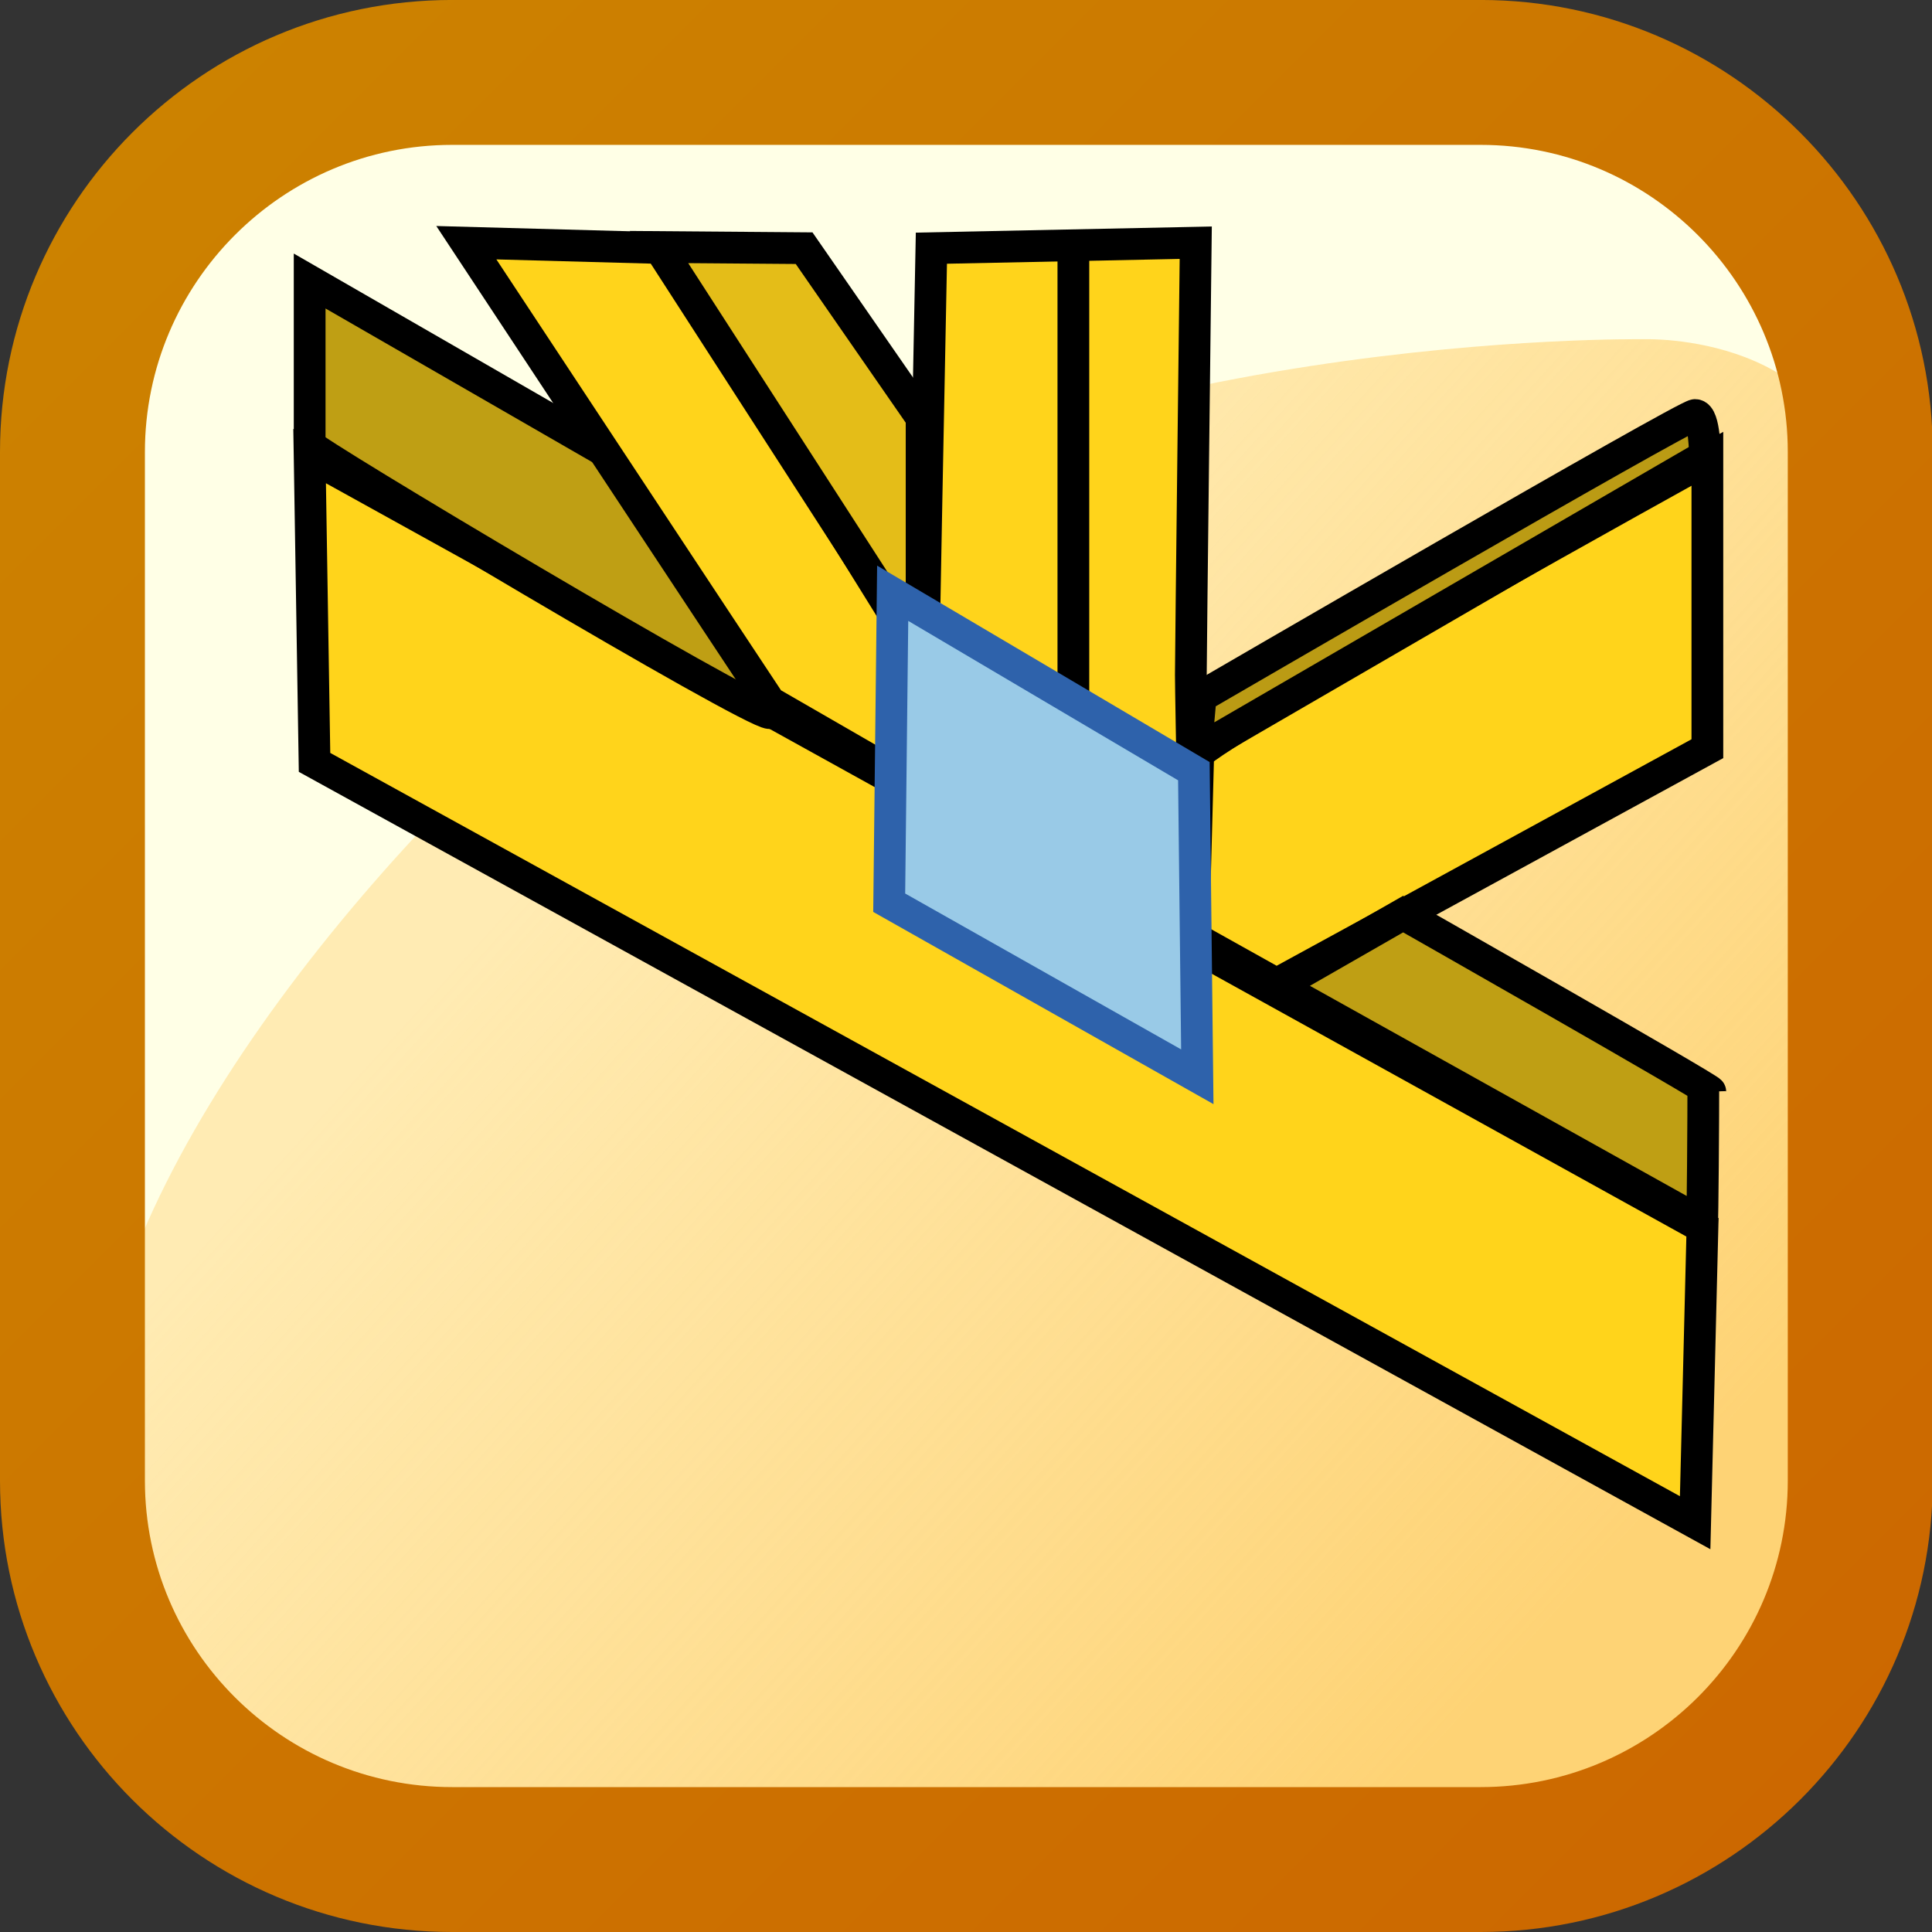
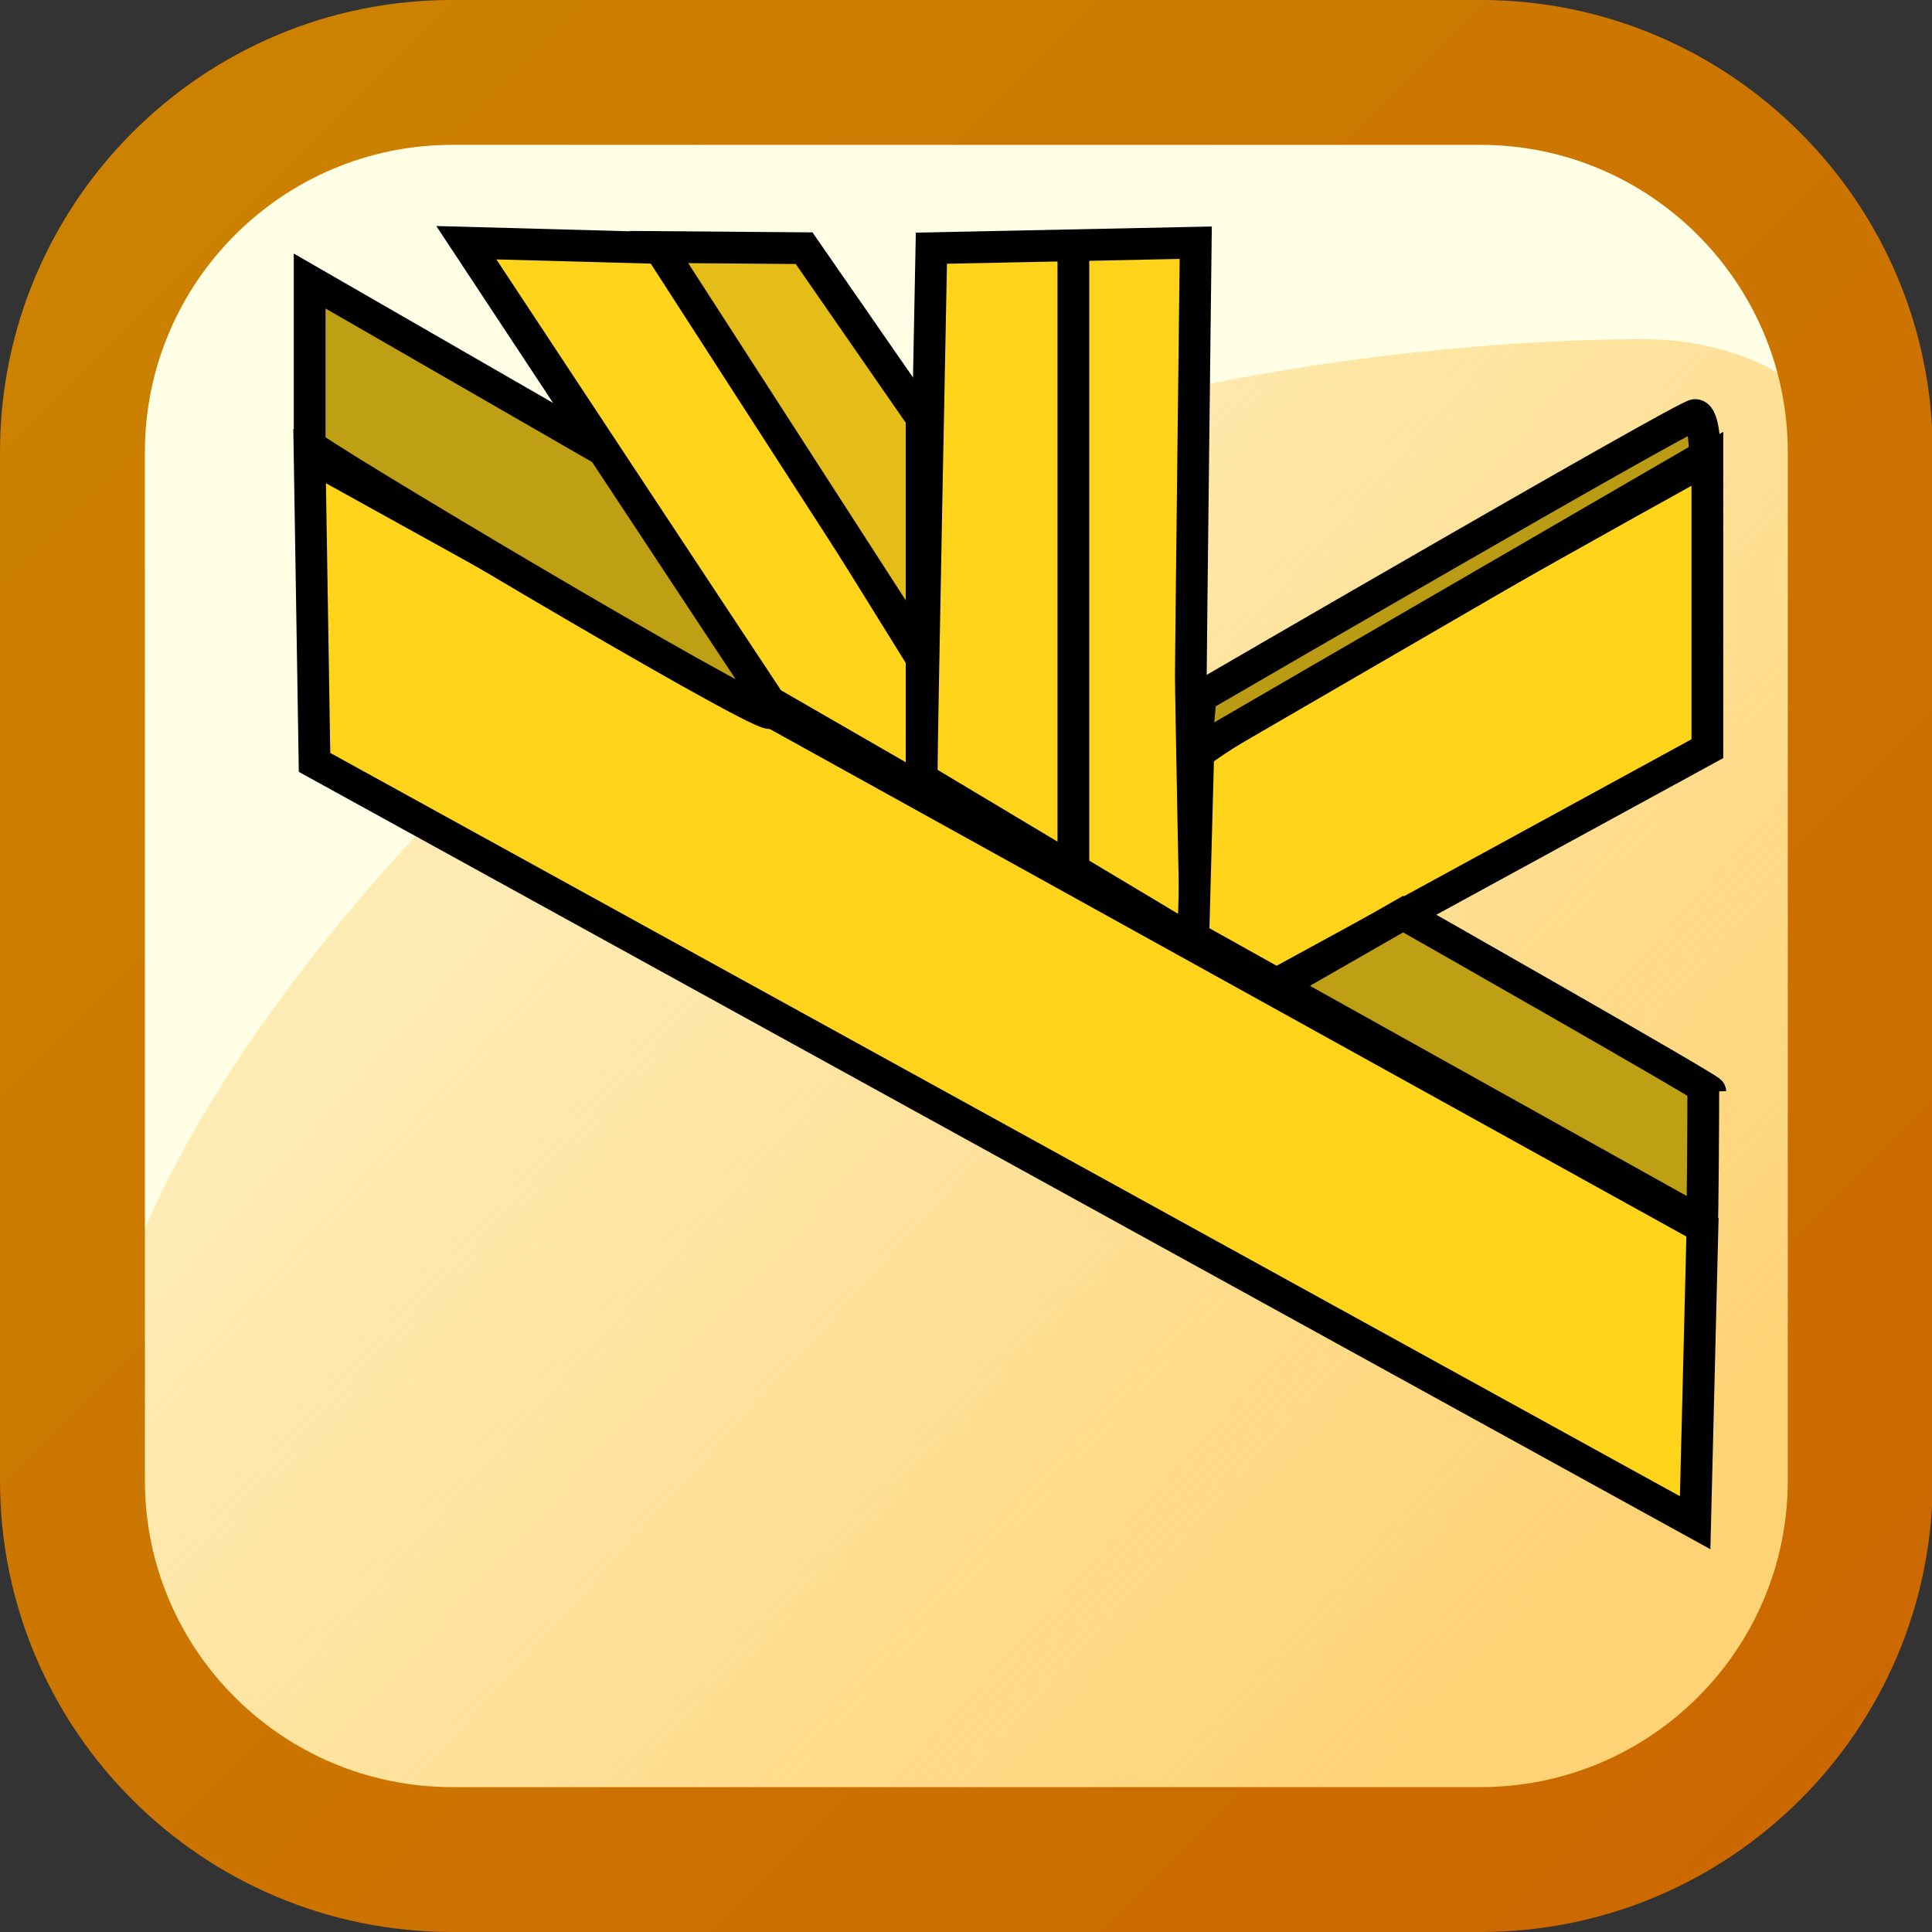
<svg xmlns="http://www.w3.org/2000/svg" width="256" height="256" version="1.1" viewBox="0 0 67.733 67.733">
  <rect x="0" y="0" width="67.733" height="67.733" fill="#333333" stroke="none" />
  <defs>
    <linearGradient id="linearGradient18626-9" x1="-75.803" x2="-40.658" y1="101.99" y2="136.45" gradientTransform="matrix(1.693 0 0 1.693 131.24 -170.6)" gradientUnits="userSpaceOnUse">
      <stop stop-color="#ffffe6" offset="0" />
      <stop stop-color="#ffffe6" offset="1" />
    </linearGradient>
    <linearGradient id="linearGradient18628-5" x1="33.083" x2="13.741" y1="154.46" y2="136.91" gradientTransform="matrix(1.693 0 0 1.693 -1.678 -204.53)" gradientUnits="userSpaceOnUse">
      <stop stop-color="#fed375" offset="0" />
      <stop stop-color="#ffd77f" stop-opacity=".5" offset="1" />
    </linearGradient>
    <linearGradient id="linearGradient10348-1" x1="435" x2="465" y1="163" y2="193" gradientTransform="matrix(2.258 0 0 2.258 -982.11 -368.02)" gradientUnits="userSpaceOnUse">
      <stop stop-color="#cc8400" offset="0" />
      <stop stop-color="#c60" offset="1" />
    </linearGradient>
  </defs>
  <g fill-rule="evenodd">
    <path d="m6.383 60.445-3.501-6.418 0.584-43.176 3.501-5.251 5.835-3.501h43.759l5.251 3.501 3.501 4.084 0.584 5.251v37.925l-2.334 5.835-3.501 3.501-5.251 2.334h-40.258l-4.668-1.75z" fill="url(#linearGradient18626-9)" />
-     <path d="m33.424 64.677 20.91-0.305s10.424-5.369 10.424-12.427c0-3.311 1.549-23.779 0.472-34.18-0.635-6.136-7.595-5.872-7.595-5.872s-20.2-0.313-32.866 8.445c-8.597 5.945-18.723 17.29-20.985 26.481-1.668 6.778 0.938 11.214 0.938 11.214s4.16 6.338 8.813 6.338c3.064 0 21.678 0.126 19.888 0.305z" fill="url(#linearGradient18628-5)" />
+     <path d="m33.424 64.677 20.91-0.305s10.424-5.369 10.424-12.427c0-3.311 1.549-23.779 0.472-34.18-0.635-6.136-7.595-5.872-7.595-5.872s-20.2-0.313-32.866 8.445c-8.597 5.945-18.723 17.29-20.985 26.481-1.668 6.778 0.938 11.214 0.938 11.214s4.16 6.338 8.813 6.338c3.064 0 21.678 0.126 19.888 0.305" fill="url(#linearGradient18628-5)" />
    <g stroke="#000" stroke-width="1.113px">
      <path d="m11.027 26.728 48.402 26.656c0.086-3.548 0.172-6.808 0.257-10.356l-48.831-27.039z" fill="#ffd41b" />
      <path d="m10.856 15.605v-5.753l10.985 6.329s5.836 8.821 5.149 8.821-16.134-9.205-16.134-9.397z" fill="#bf9f14" />
      <path d="m26.99 24.618c-0.515-0.767-10.641-16.109-10.641-16.109l7.037 0.192 8.925 14.383v4.603z" fill="#ffd41b" />
      <path d="m32.31 22.7v-8.054l-4.119-5.945-5.089-0.04 9.551 14.806z" fill="#e4bd18" />
      <path d="m32.31 27.303c0-1.342 0.343-18.602 0.343-18.602l9.268-0.192s-0.172 14.383-0.172 15.15 0.172 9.397 0.172 9.397z" fill="#ffd41b" />
    </g>
  </g>
  <path d="m37.631 8.853v21.559" fill="none" stroke="#000" stroke-width="1.113" />
  <g fill-rule="evenodd" stroke-width="1.113px">
    <g stroke="#000">
      <path d="m42.008 26.44c0.515-0.767 17.85-10.356 17.85-10.356v10.164l-15.104 8.246-2.918-1.63z" fill="#ffd41b" />
      <path d="m59.772 15.988s0-1.438-0.343-1.438c-0.343 0-17.336 9.876-17.336 9.876l-0.171 1.918z" fill="#bb9b14" />
      <path d="m59.96 38.269c-0.003-0.104-10.769-6.222-10.769-6.222l-4.397 2.521 14.876 8.297c0.02 0.126 0.049-3.741 0.046-5.071" fill="#bf9f14" />
    </g>
-     <path d="m31.174 31.648 10.802 6.102-0.121-10.713-10.559-6.238z" fill="#99cae7" stroke="#2e62ab" />
  </g>
  <path d="m15.85 67.733c-8.76 0-15.85-7.089-15.85-15.827v-36.057c0-8.738 7.089-15.85 15.85-15.85h36.059c8.735 0 15.85 7.112 15.85 15.85v36.057c0 8.738-7.112 15.827-15.85 15.827zm36.057-5.08c5.938 0 10.77-4.809 10.77-10.747v-36.057c0-5.938-4.832-10.77-10.77-10.77h-36.057c-5.938 0-10.77 4.832-10.77 10.77v36.057c0 5.938 4.832 10.747 10.77 10.747z" clip-rule="evenodd" fill="url(#linearGradient10348-1)" fill-rule="evenodd" stroke-width=".265" />
</svg>